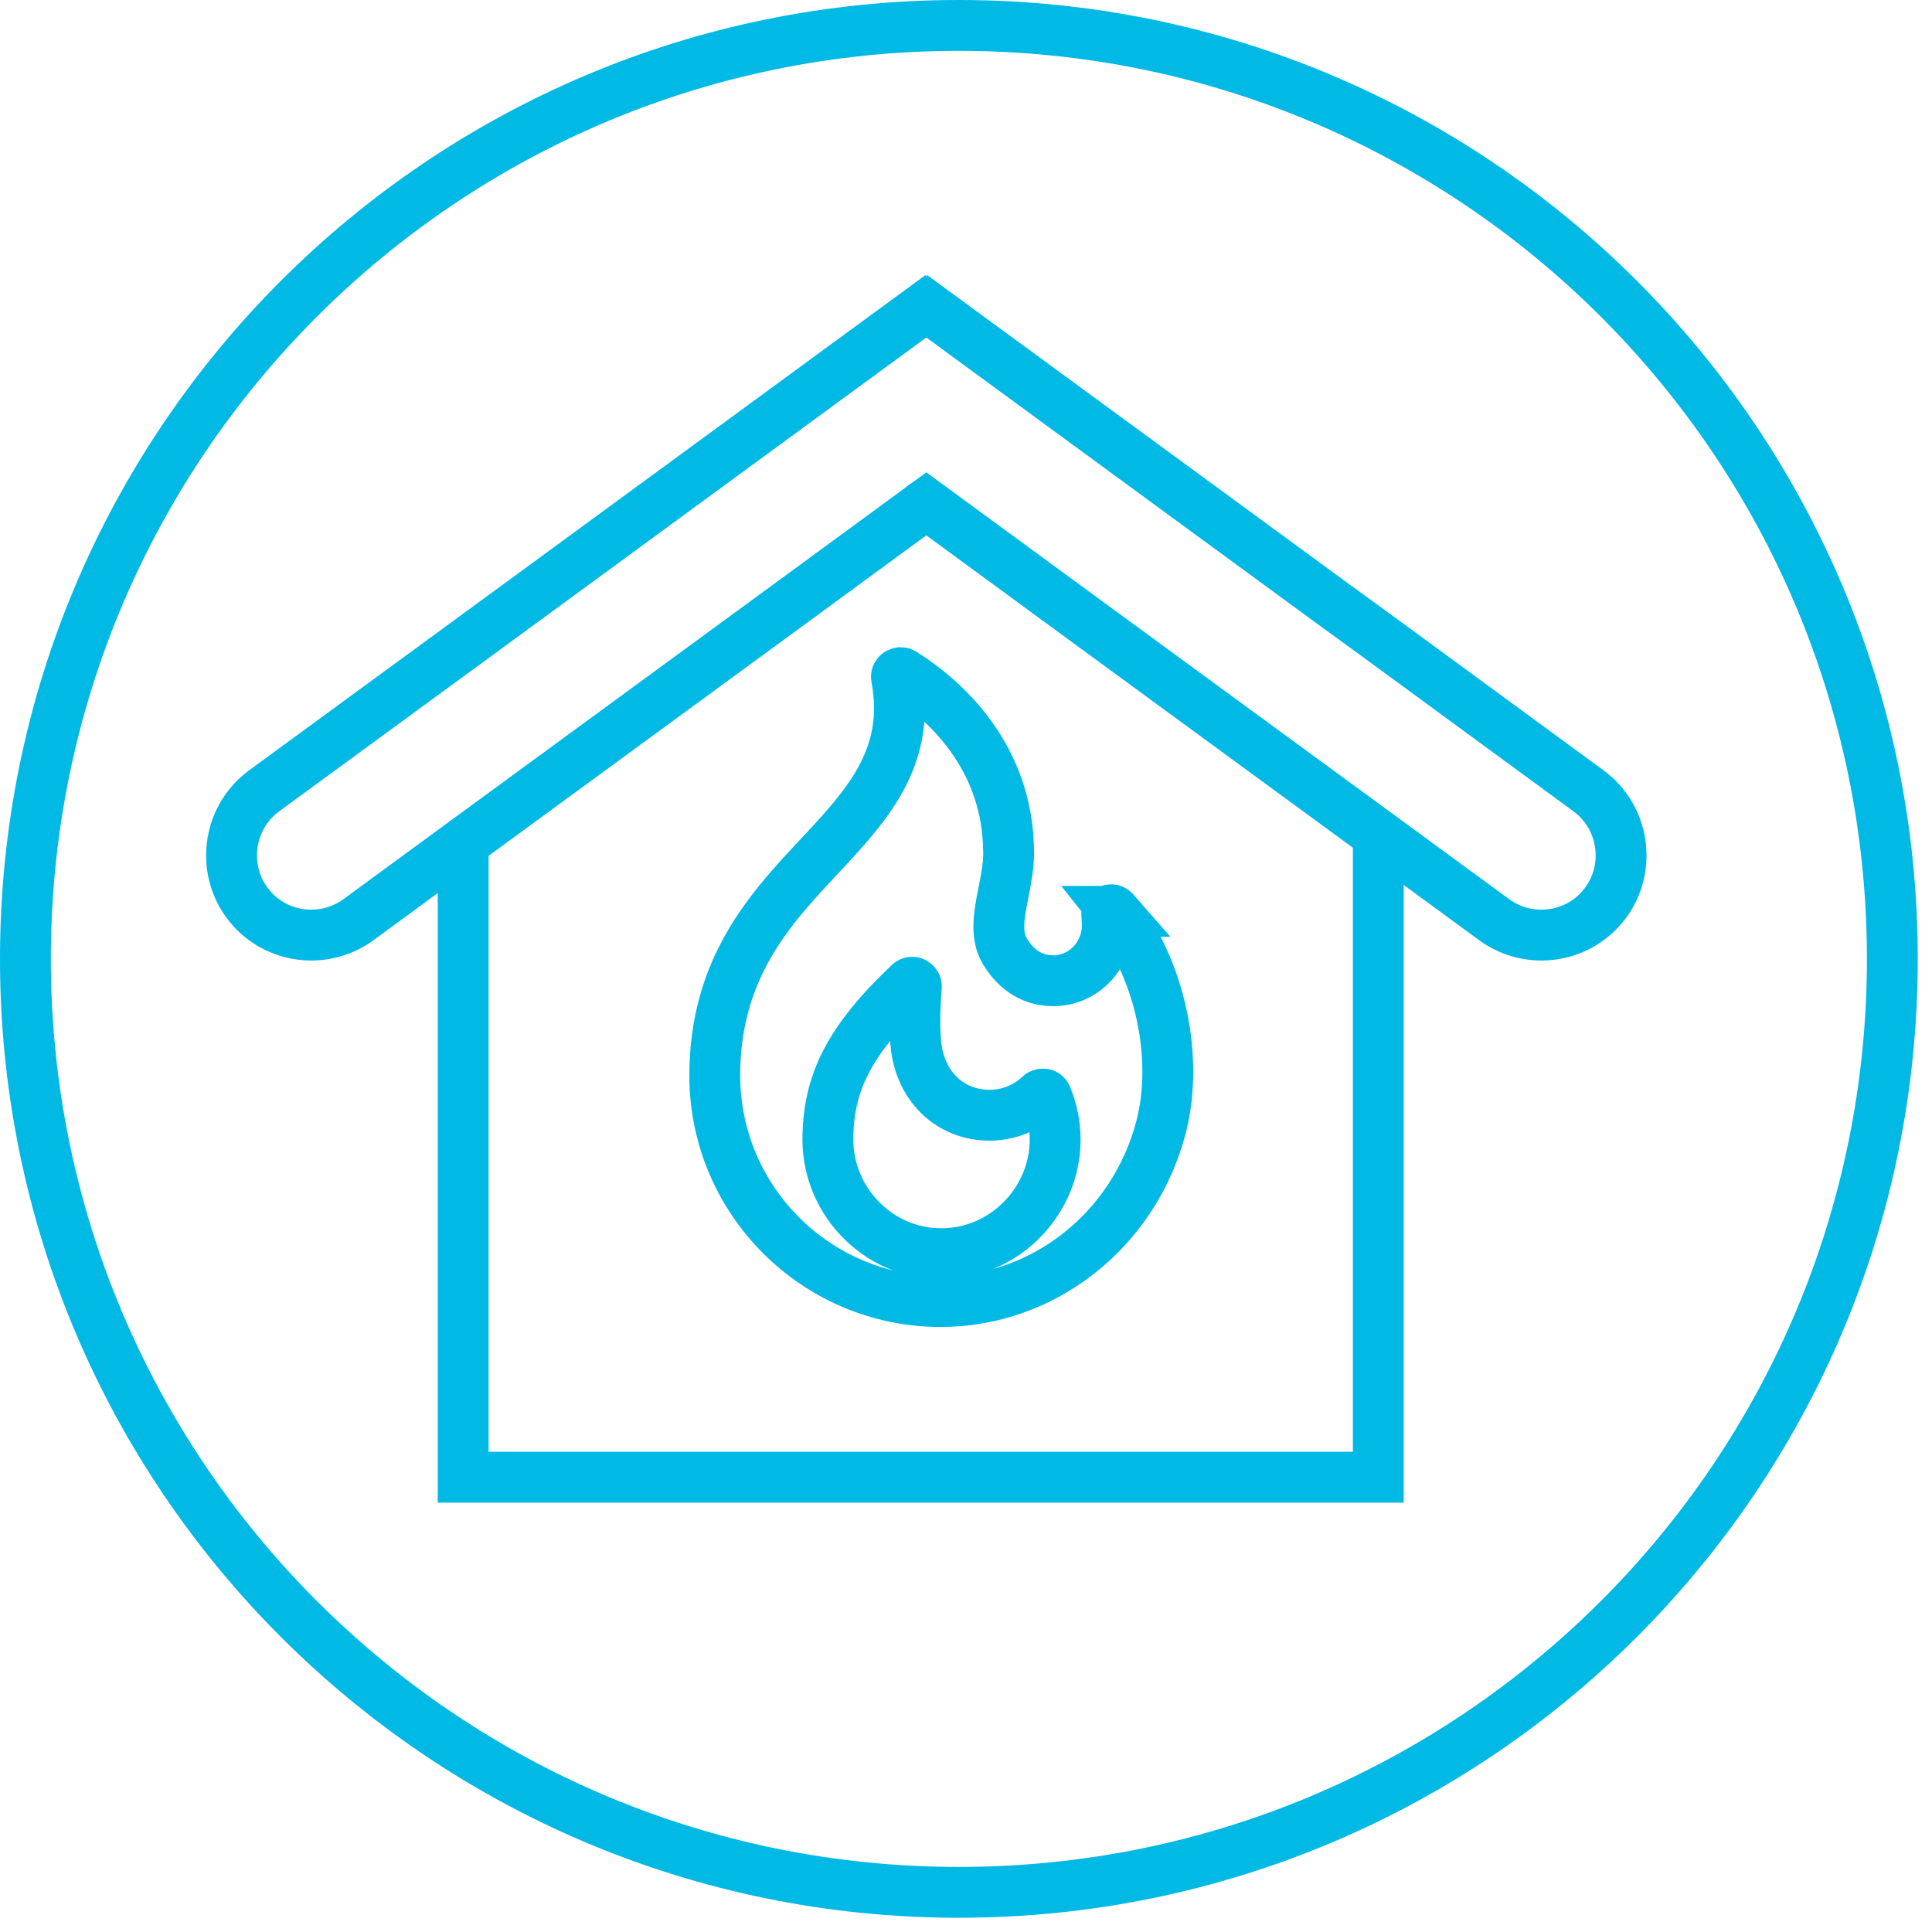
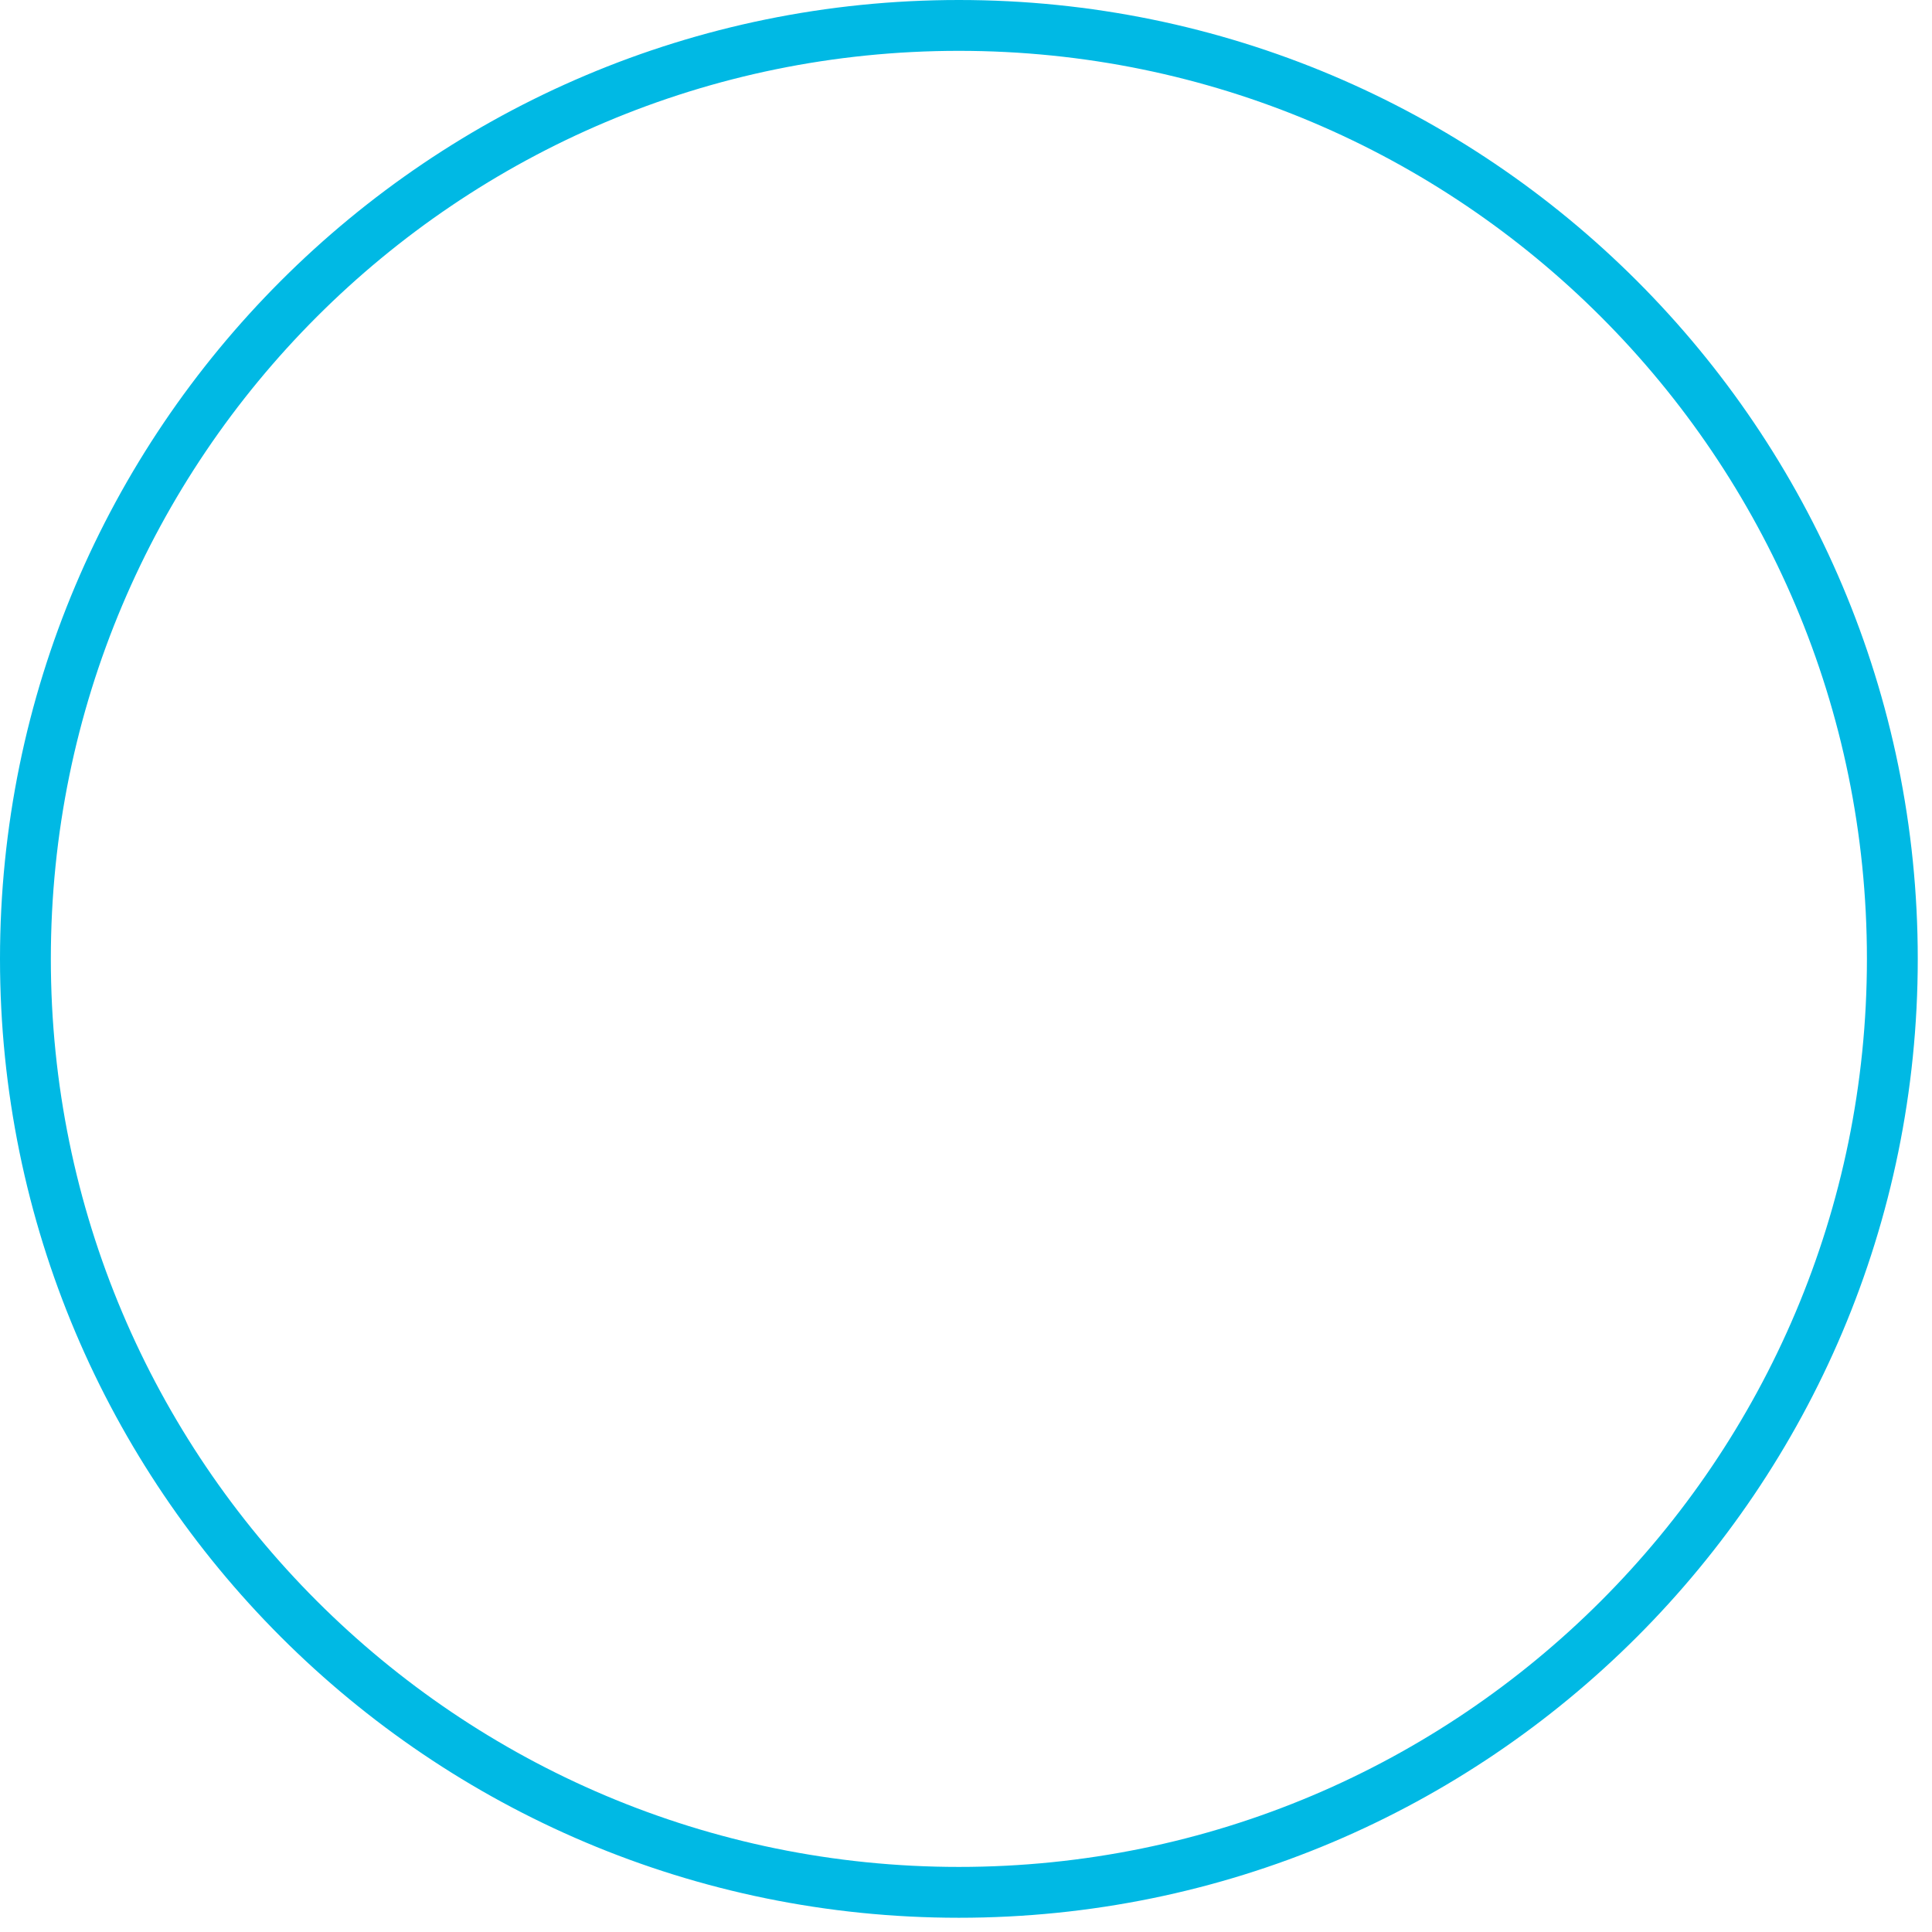
<svg xmlns="http://www.w3.org/2000/svg" width="76" height="76" viewBox="0 0 76 76" fill="none">
  <path d="M37.72 74.44C58 74.44 74.44 58 74.44 37.72C74.44 17.44 58 1 37.72 1C17.44 1 1 17.44 1 37.72C1 58 17.44 74.44 37.72 74.44Z" stroke="#00B9E4" stroke-width="2" stroke-miterlimit="10" />
-   <path d="M54.219 32.84V58.11H18.219V33.16" stroke="#00B9E4" stroke-width="2" stroke-miterlimit="10" />
-   <path d="M36.439 12.56L36.189 12.22L20.569 23.66L18.219 25.38L10.389 31.11C9.549 31.73 9.109 32.68 9.109 33.65C9.109 34.29 9.299 34.94 9.709 35.5C10.729 36.9 12.699 37.2 14.099 36.18L18.219 33.16L31.199 23.66L36.439 19.82" stroke="#00B9E4" stroke-width="2" stroke-miterlimit="10" />
-   <path d="M36.439 12.56L36.689 12.22L52.309 23.66L54.219 25.05L62.489 31.11C63.329 31.73 63.769 32.68 63.769 33.65C63.769 34.29 63.579 34.94 63.169 35.5C62.149 36.9 60.179 37.2 58.779 36.18L54.219 32.84L41.679 23.66L36.439 19.82L36.219 19.98" stroke="#00B9E4" stroke-width="2" stroke-miterlimit="10" />
-   <path d="M43.837 35.85C43.767 35.77 43.687 35.78 43.647 35.8C43.607 35.81 43.527 35.86 43.537 35.98C43.547 36.12 43.557 36.26 43.557 36.4C43.557 36.98 43.327 37.55 42.917 37.96C42.507 38.37 41.967 38.59 41.397 38.58C40.617 38.57 39.967 38.16 39.517 37.4C39.147 36.77 39.307 35.95 39.477 35.09C39.577 34.59 39.677 34.06 39.677 33.57C39.677 29.7 37.077 27.47 35.527 26.49C35.497 26.47 35.467 26.46 35.437 26.46C35.397 26.46 35.357 26.48 35.337 26.49C35.307 26.51 35.247 26.56 35.267 26.65C35.857 29.8 34.097 31.69 32.227 33.69C30.297 35.75 28.117 38.09 28.117 42.31C28.117 47.21 32.107 51.2 37.007 51.2C41.047 51.2 44.607 48.39 45.667 44.36C46.387 41.61 45.637 38.11 43.827 35.85H43.837ZM37.247 49.31C36.017 49.37 34.847 48.93 33.957 48.07C33.077 47.23 32.567 46.05 32.567 44.84C32.567 42.57 33.437 40.9 35.767 38.69C35.807 38.65 35.847 38.64 35.877 38.64C35.907 38.64 35.937 38.64 35.957 38.66C35.997 38.68 36.057 38.73 36.047 38.83C35.967 39.8 35.967 40.61 36.047 41.23C36.267 42.81 37.427 43.87 38.927 43.87C39.667 43.87 40.367 43.59 40.897 43.09C40.957 43.03 41.027 43.04 41.057 43.04C41.097 43.04 41.137 43.07 41.167 43.13C41.387 43.67 41.507 44.24 41.507 44.83C41.507 47.2 39.597 49.21 37.237 49.31H37.247Z" stroke="#00B9E4" stroke-width="2" stroke-miterlimit="10" />
</svg>